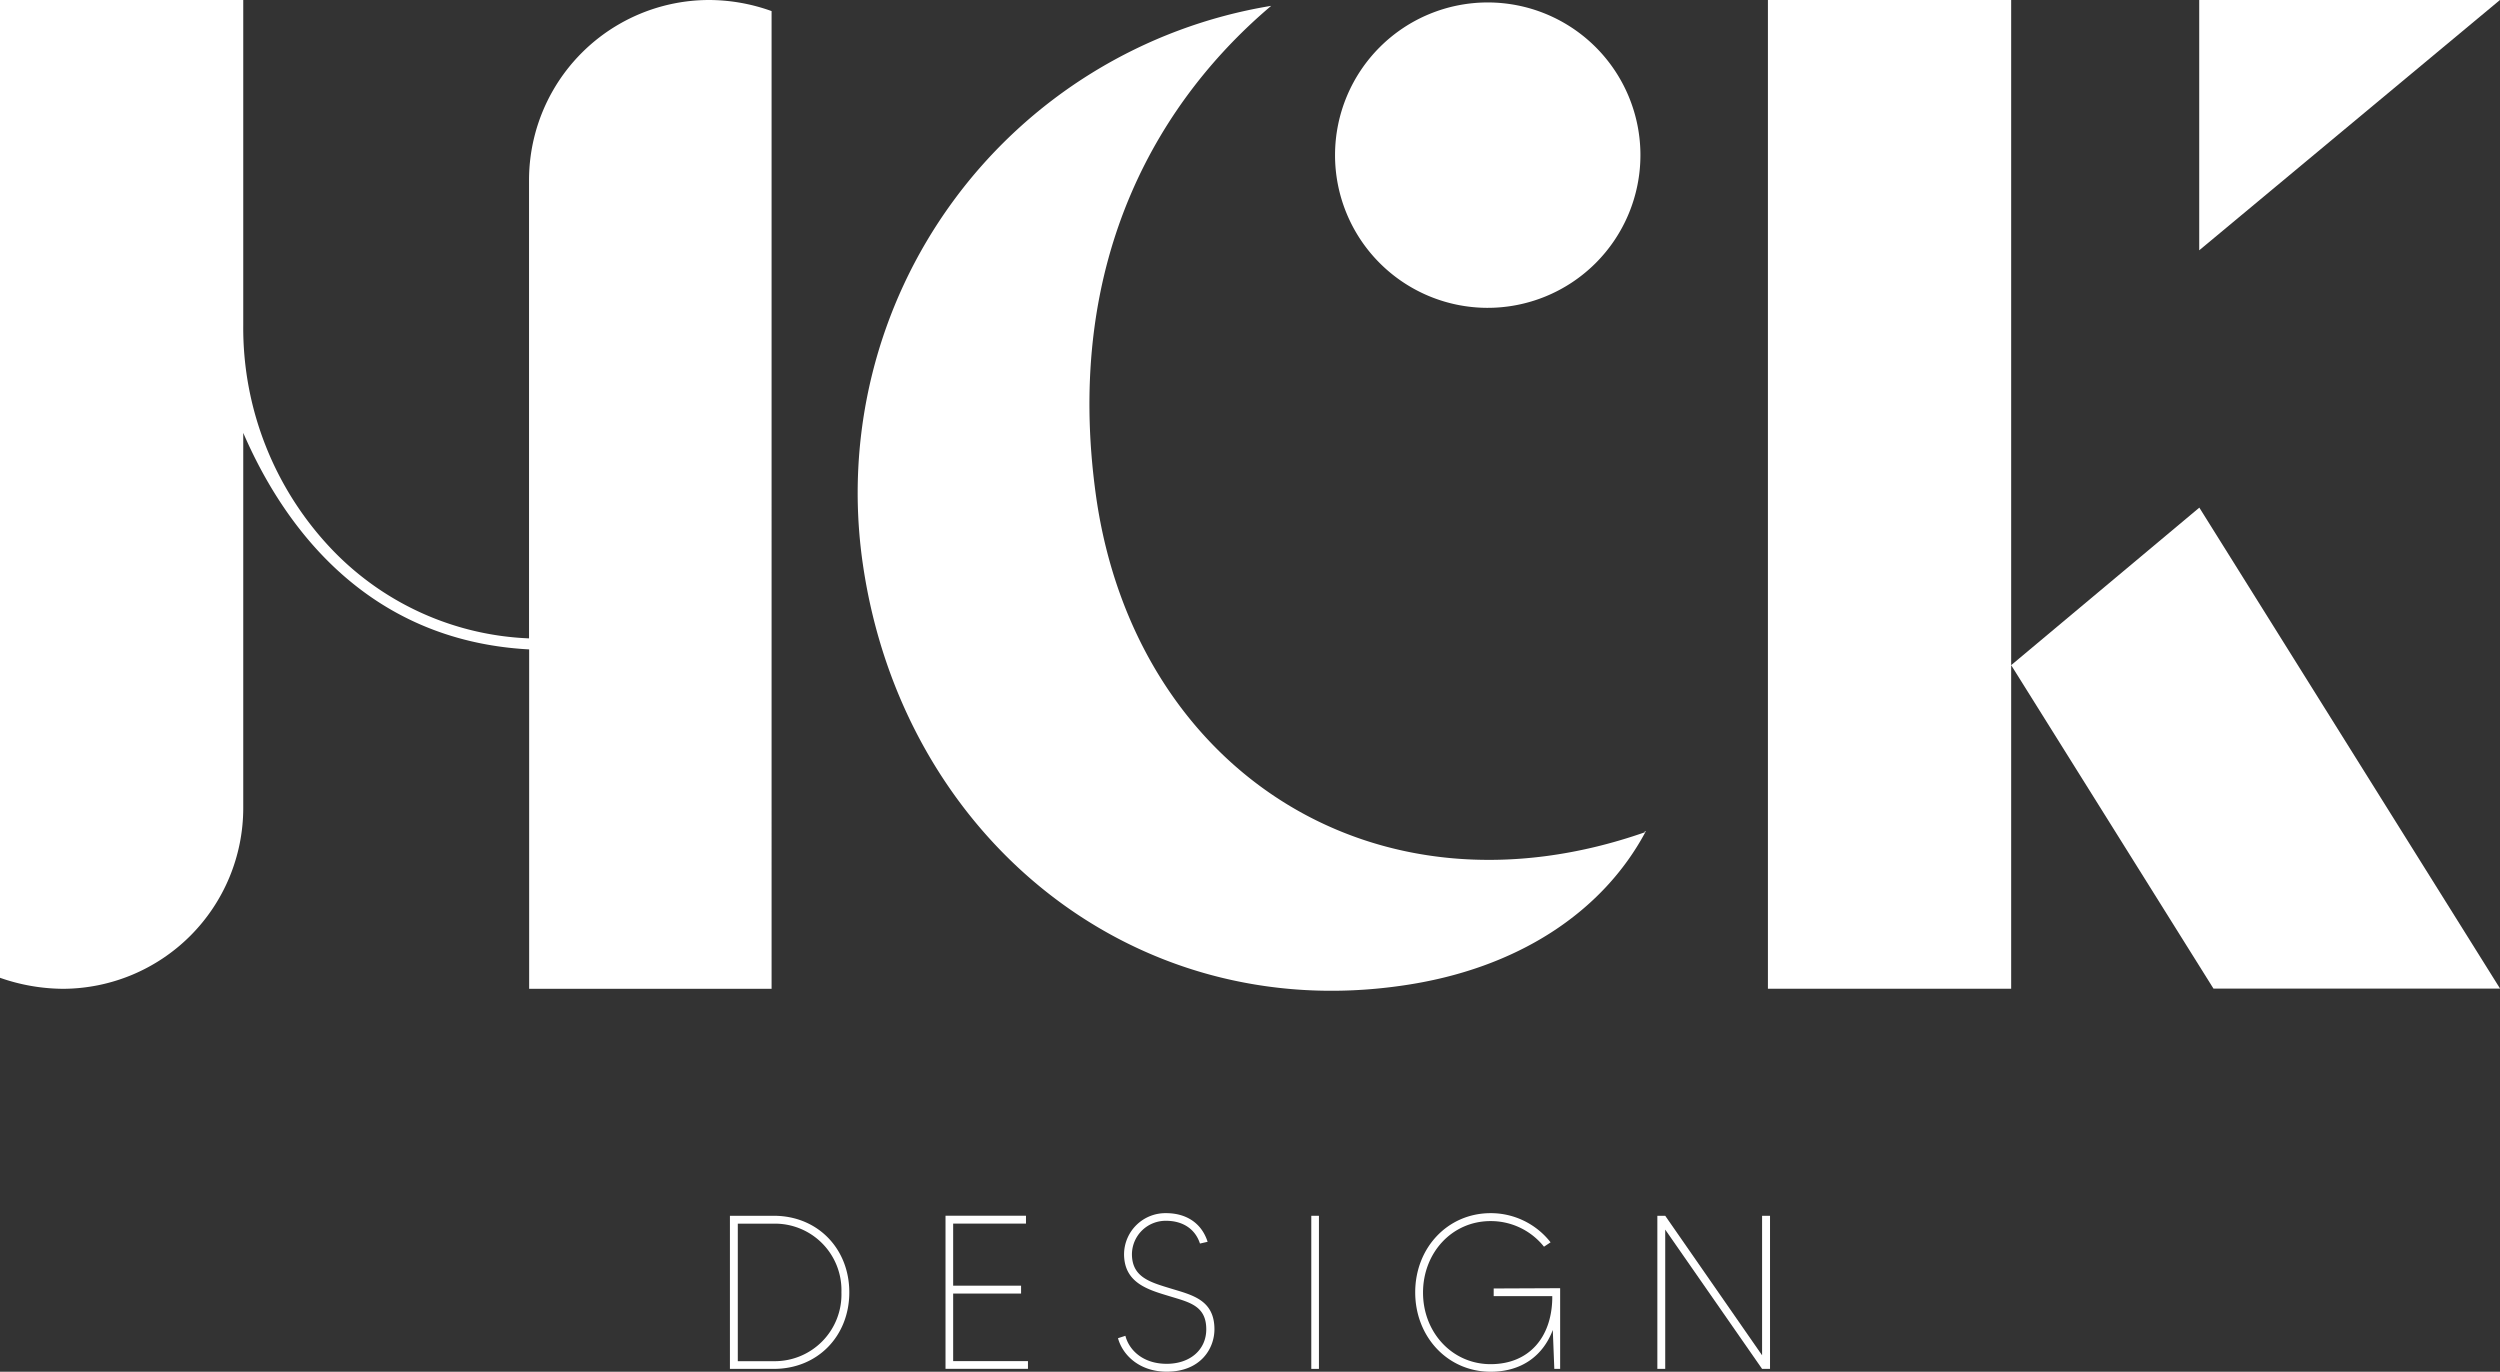
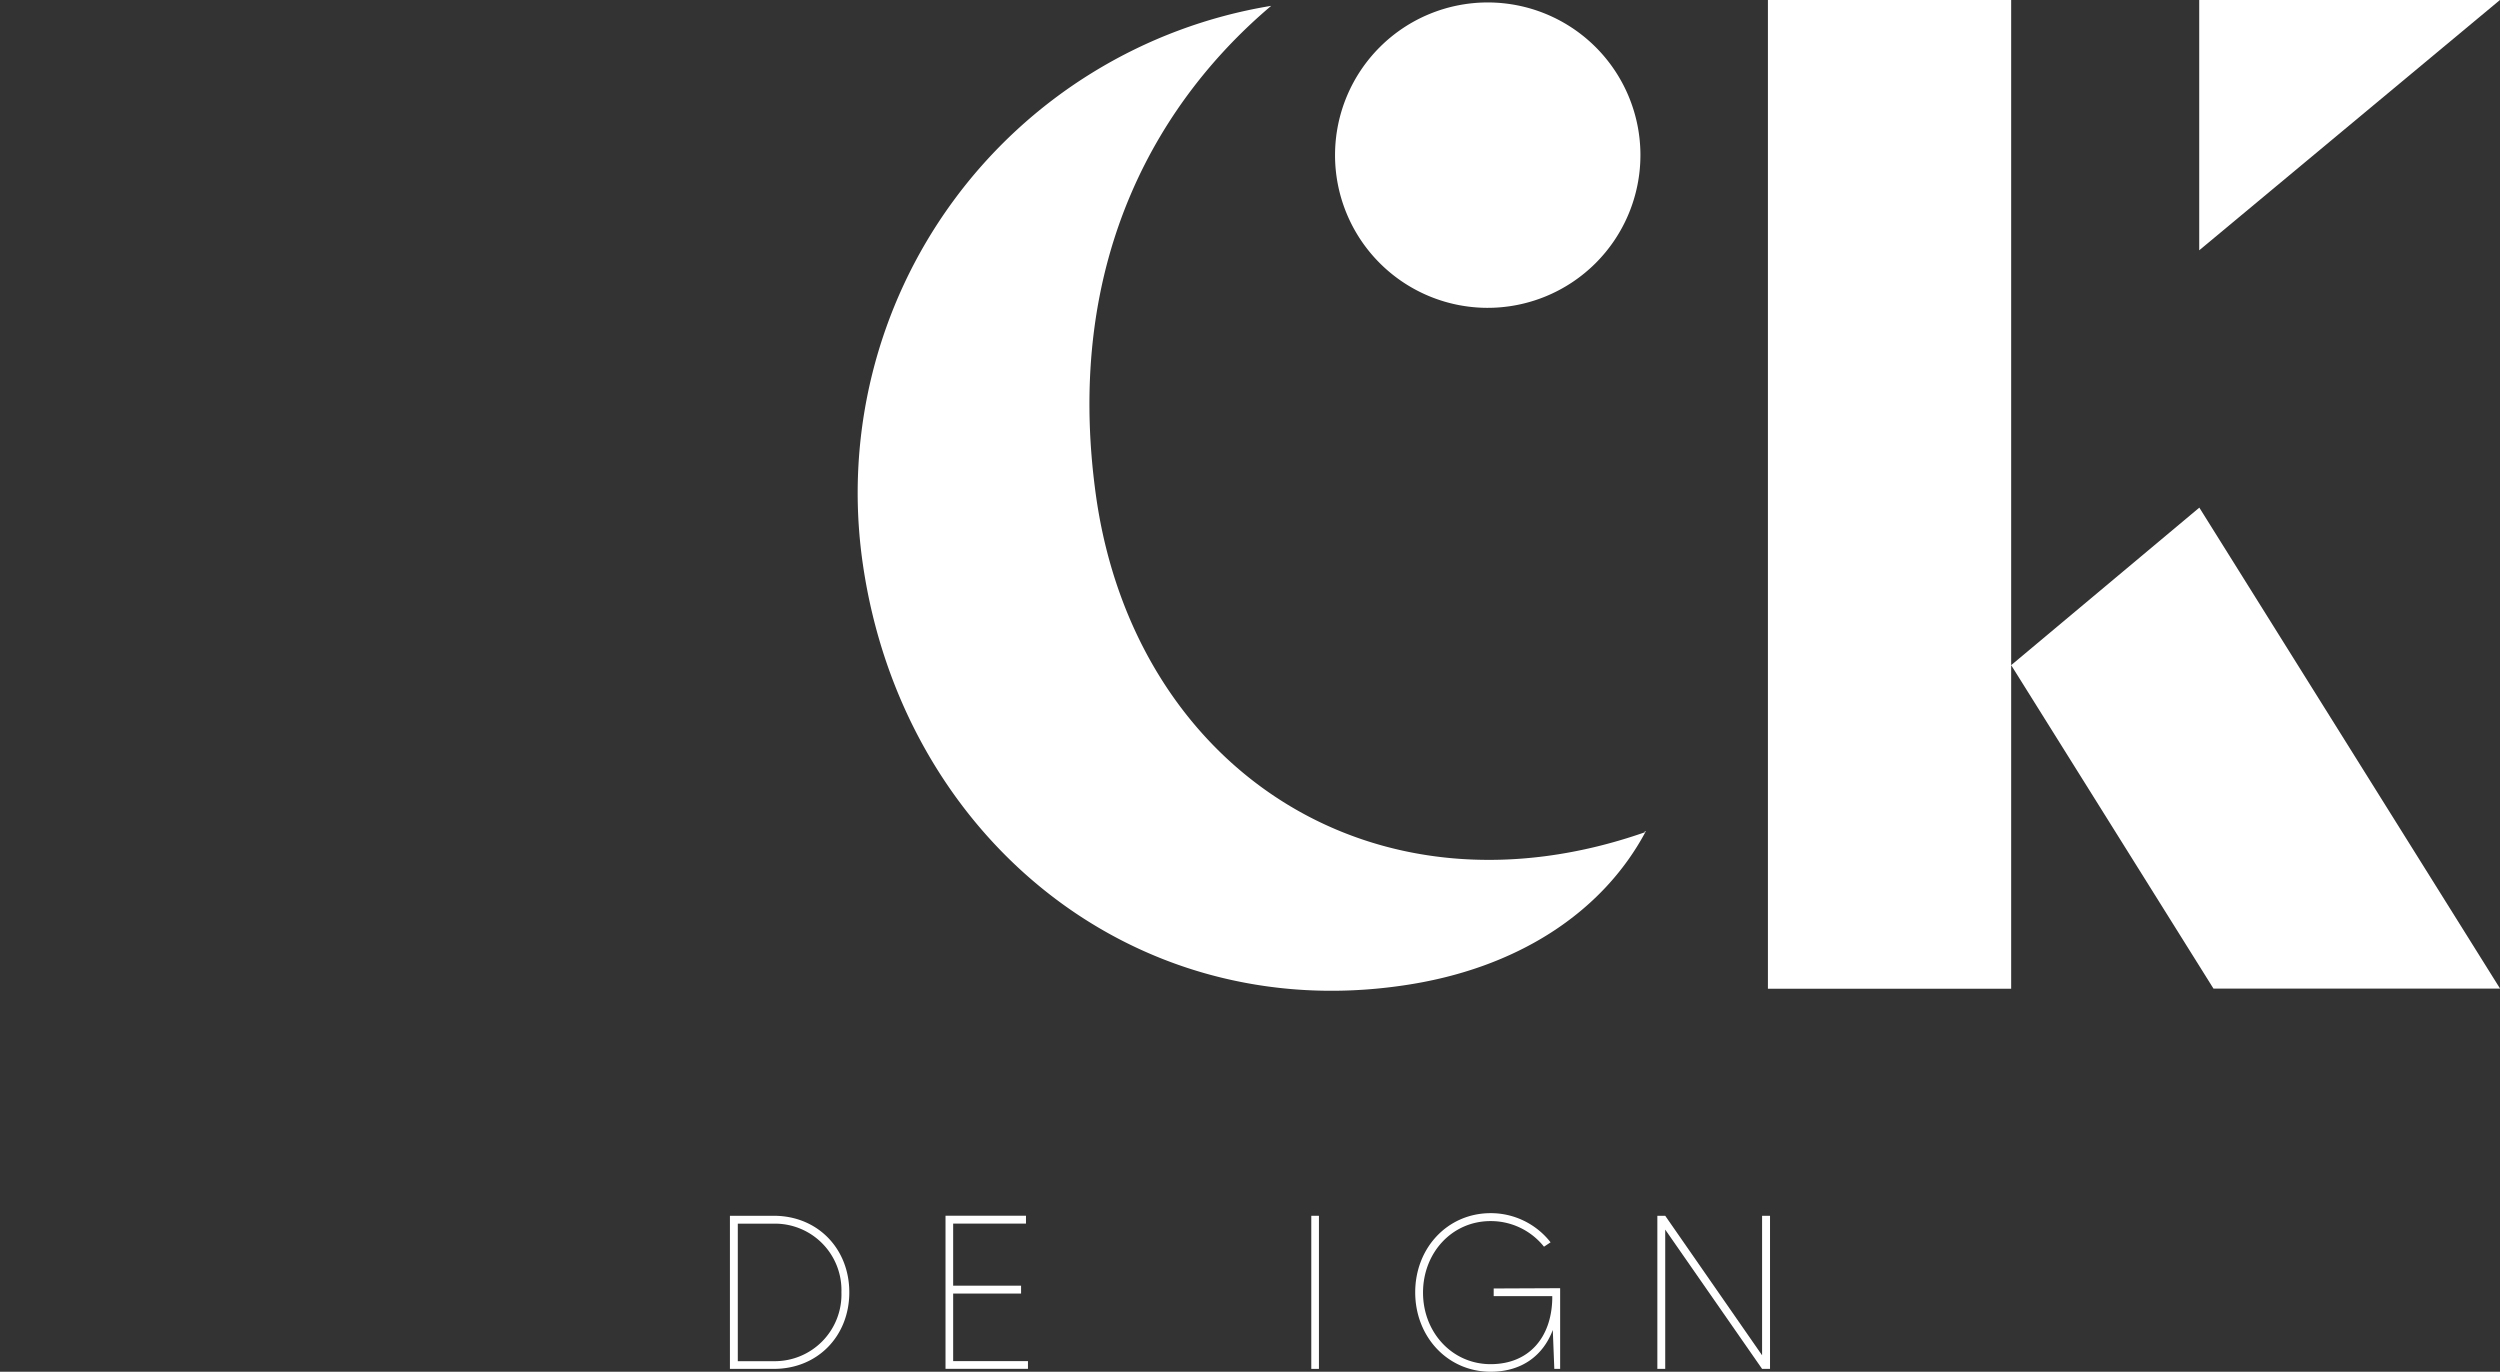
<svg xmlns="http://www.w3.org/2000/svg" viewBox="0 0 428.47 235.1">
  <rect x="0" y="0" width="428.47" height="235.1" fill="#333333" stroke="none" />
  <defs>
    <style>.cls-1{fill:#fff;}</style>
  </defs>
  <g id="Layer_2" data-name="Layer 2">
    <g id="Layer_3" data-name="Layer 3">
      <path class="cls-1" d="M145.56,221.49c0,7.5-5.43,13.12-12.93,13.12H125.1V208.37h7.53C140.13,208.37,145.56,214,145.56,221.49Zm-1.35,0a11.4,11.4,0,0,0-11.58-11.77h-6.18v23.57h6.18A11.43,11.43,0,0,0,144.21,221.49Z" />
      <path class="cls-1" d="M176.18,233.29v1.31H162.05V208.36h13.79v1.35H163.36v10.64H175v1.35H163.36v11.58h12.82Z" />
-       <path class="cls-1" d="M208.14,227.82c0,3.34-2.4,7.27-8.17,7.27-4.69,0-7.57-2.85-8.36-5.74l1.27-.41c.56,2.25,2.81,4.8,7.08,4.8,4,0,6.78-2.4,6.78-5.92,0-4.09-3-4.65-6.41-5.7-3.6-1.09-7.68-2.25-7.68-7.2a7.09,7.09,0,0,1,7.2-7c3.49,0,6.11,1.73,7.12,4.91l-1.31.3c-.83-2.55-3-3.9-5.81-3.9a5.78,5.78,0,0,0-5.85,5.7c0,4,3.15,4.83,6.71,5.92S208.14,222.76,208.14,227.82Z" />
      <path class="cls-1" d="M226.05,208.37v26.24h-1.31V208.37Z" />
-       <path class="cls-1" d="M267.39,220.78v13.83h-1l-.26-6.67c-1.65,4.39-5.32,7.16-10.65,7.16-7.38,0-12.93-6-12.93-13.61s5.55-13.57,12.93-13.57a13,13,0,0,1,10.27,5l-1.13.75a11.64,11.64,0,0,0-9.15-4.39c-6.63,0-11.58,5.44-11.58,12.26s5,12.26,11.58,12.26,10.42-4.57,10.57-11.17v-.49H256v-1.31Z" />
+       <path class="cls-1" d="M267.39,220.78v13.83h-1l-.26-6.67c-1.65,4.39-5.32,7.16-10.65,7.16-7.38,0-12.93-6-12.93-13.61s5.55-13.57,12.93-13.57a13,13,0,0,1,10.27,5l-1.13.75a11.64,11.64,0,0,0-9.15-4.39c-6.63,0-11.58,5.44-11.58,12.26s5,12.26,11.58,12.26,10.42-4.57,10.57-11.17v-.49H256v-1.31" />
      <path class="cls-1" d="M303.36,208.37v26.24H302L285.4,210.74v23.87h-1.35V208.37h1.35L302,232.28V208.37Z" />
      <path class="cls-1" d="M282,142.61c.4-.27-.54,0,0,0-7.29,13.63-21.86,23.48-41.69,26.31-46.41,6.75-85.67-25.77-92.42-72.18A84.6,84.6,0,0,1,217.87,1c-18.21,15.38-35.89,42.5-30,84.19C194.53,131.68,235.41,158.94,282,142.61ZM254.84,52.76a26.17,26.17,0,1,1,26.31-26.17A26.19,26.19,0,0,1,254.84,52.76Z" />
      <path class="cls-1" d="M303,0h41.69V169.46H303Zm73.94,87,51.54,82.43H379.36L344.69,114ZM428.46,0l-51.54,42.9V0Z" />
-       <path class="cls-1" d="M121.57,0a30.89,30.89,0,0,0-30.9,30.9v78.51a49.43,49.43,0,0,1-33.55-15A55,55,0,0,1,41.69,55.79V0H0V167.58a33.17,33.17,0,0,0,10.79,1.89,31,31,0,0,0,30.9-30.9V74.19c6.7,15.49,20.78,35.6,49,37.11v58.17h41.55V1.9A31.82,31.82,0,0,0,121.57,0Z" />
    </g>
  </g>
</svg>